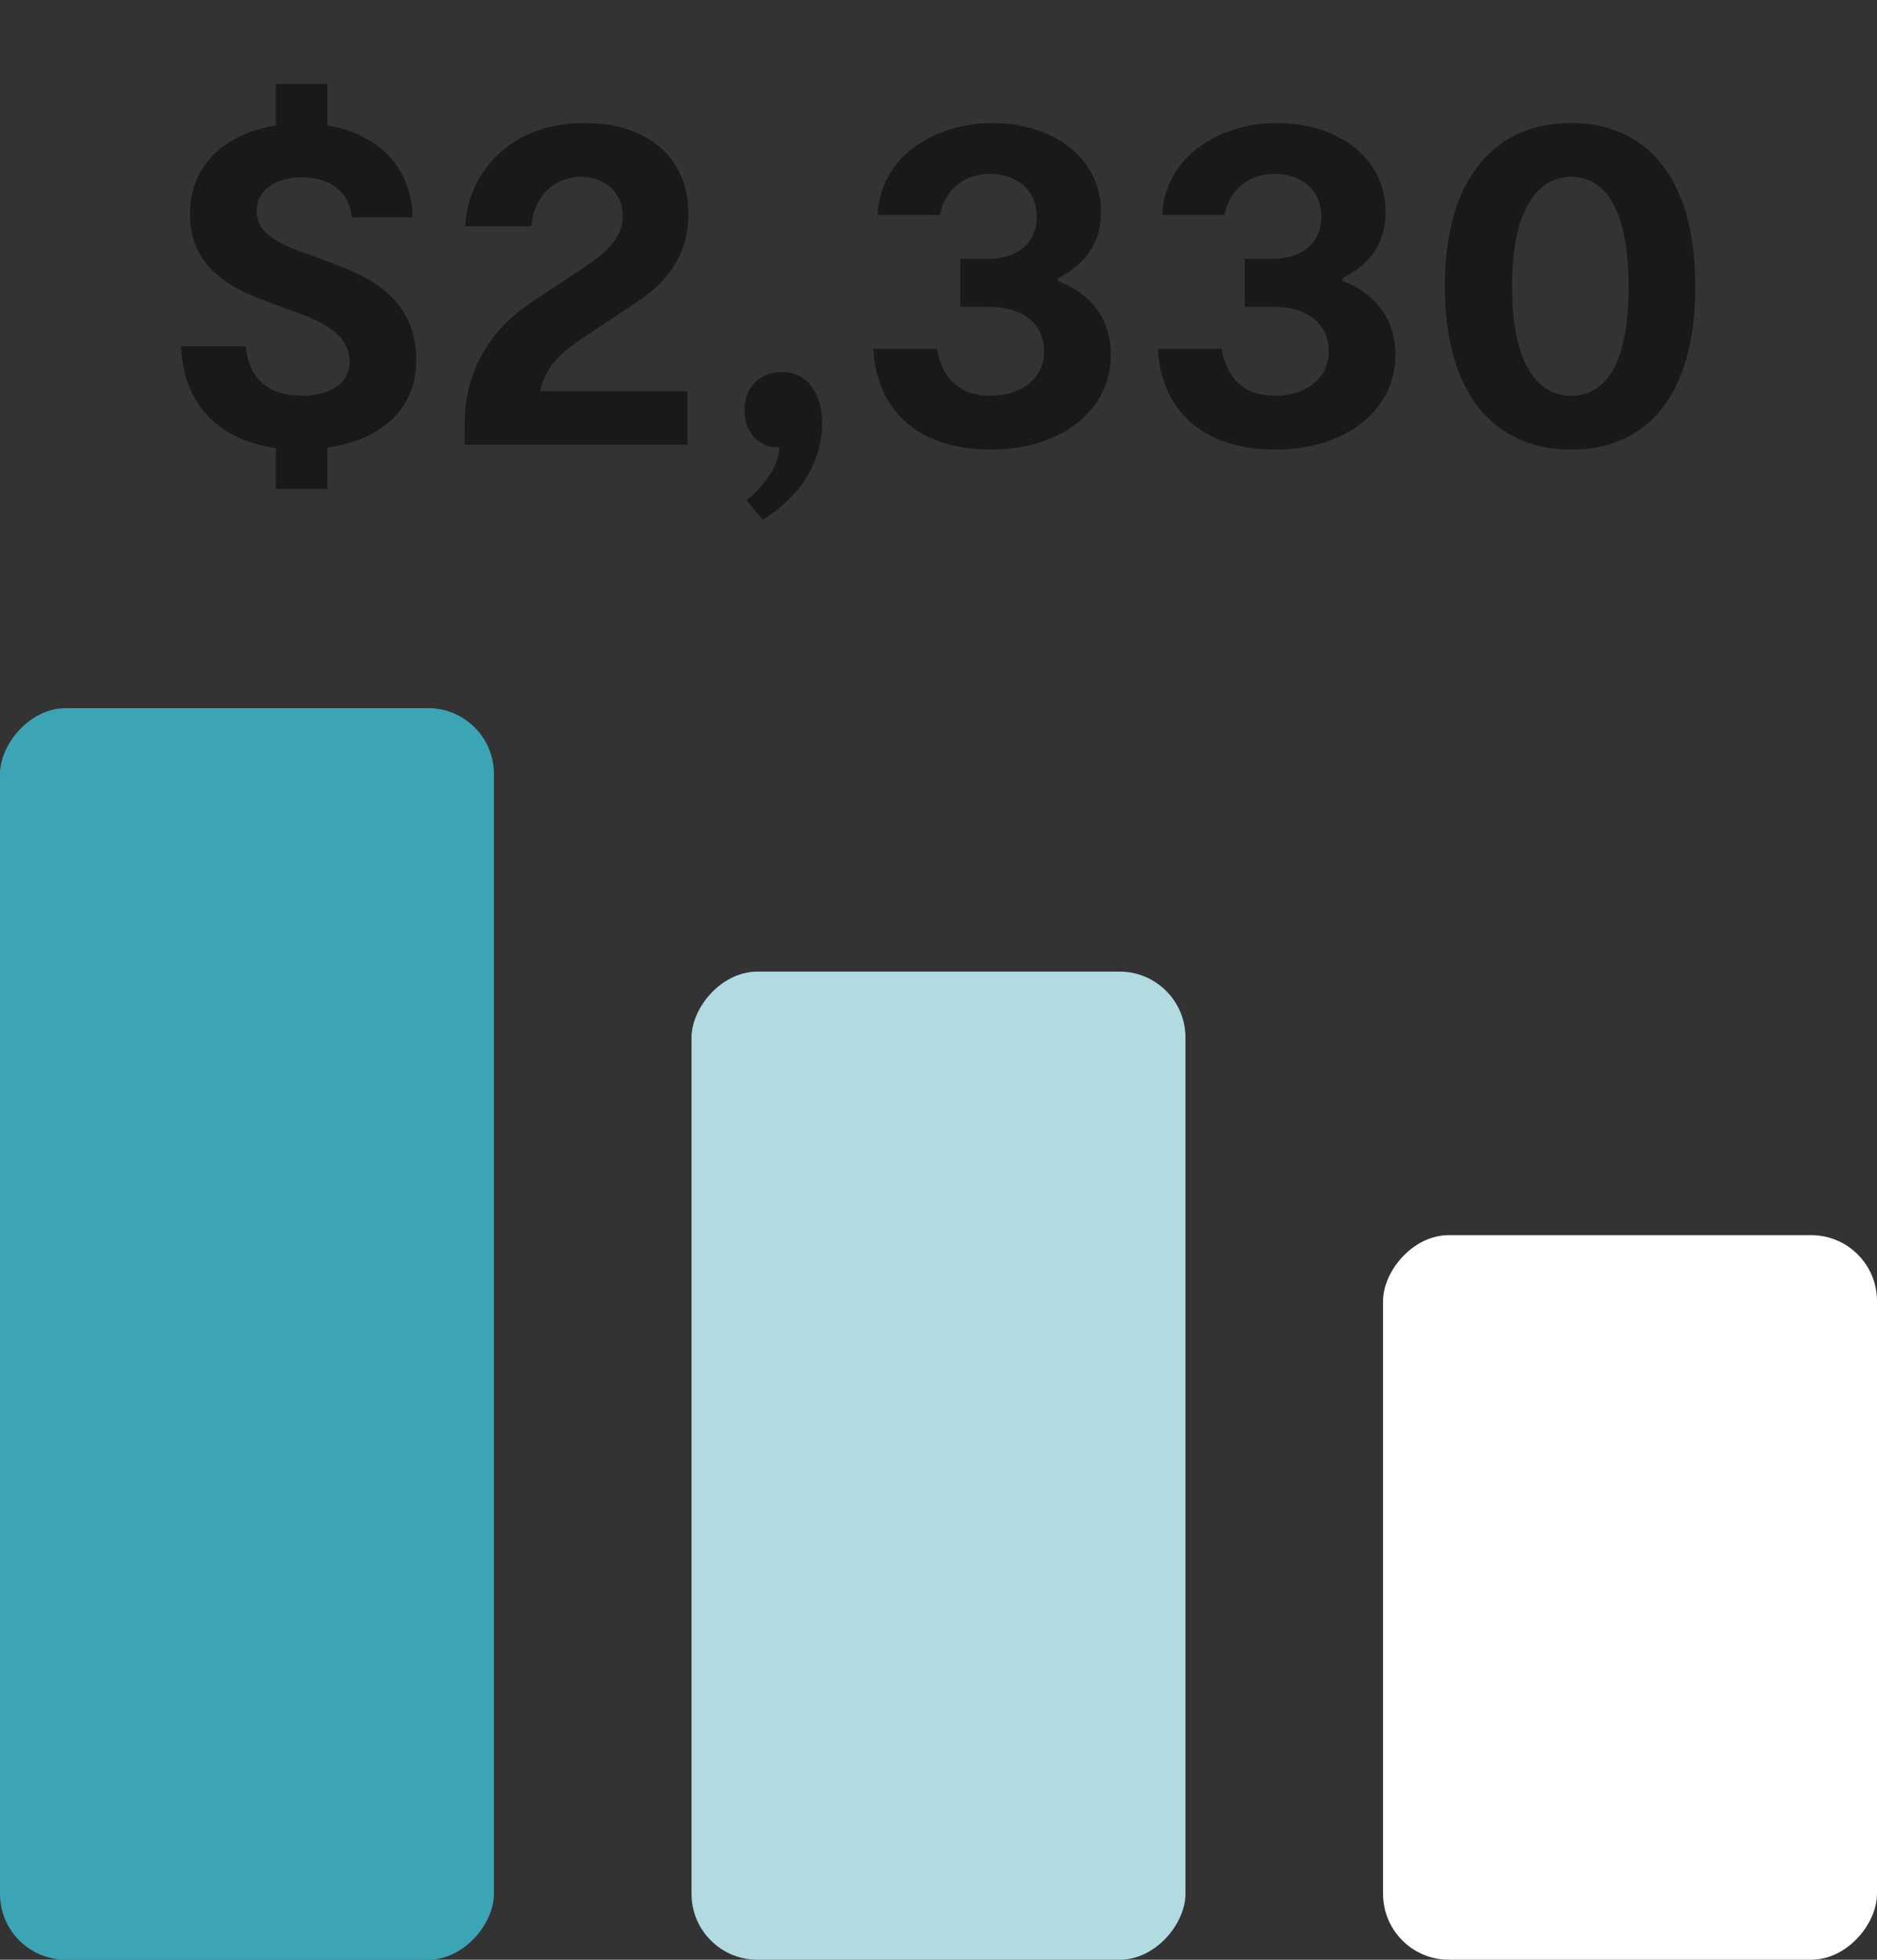
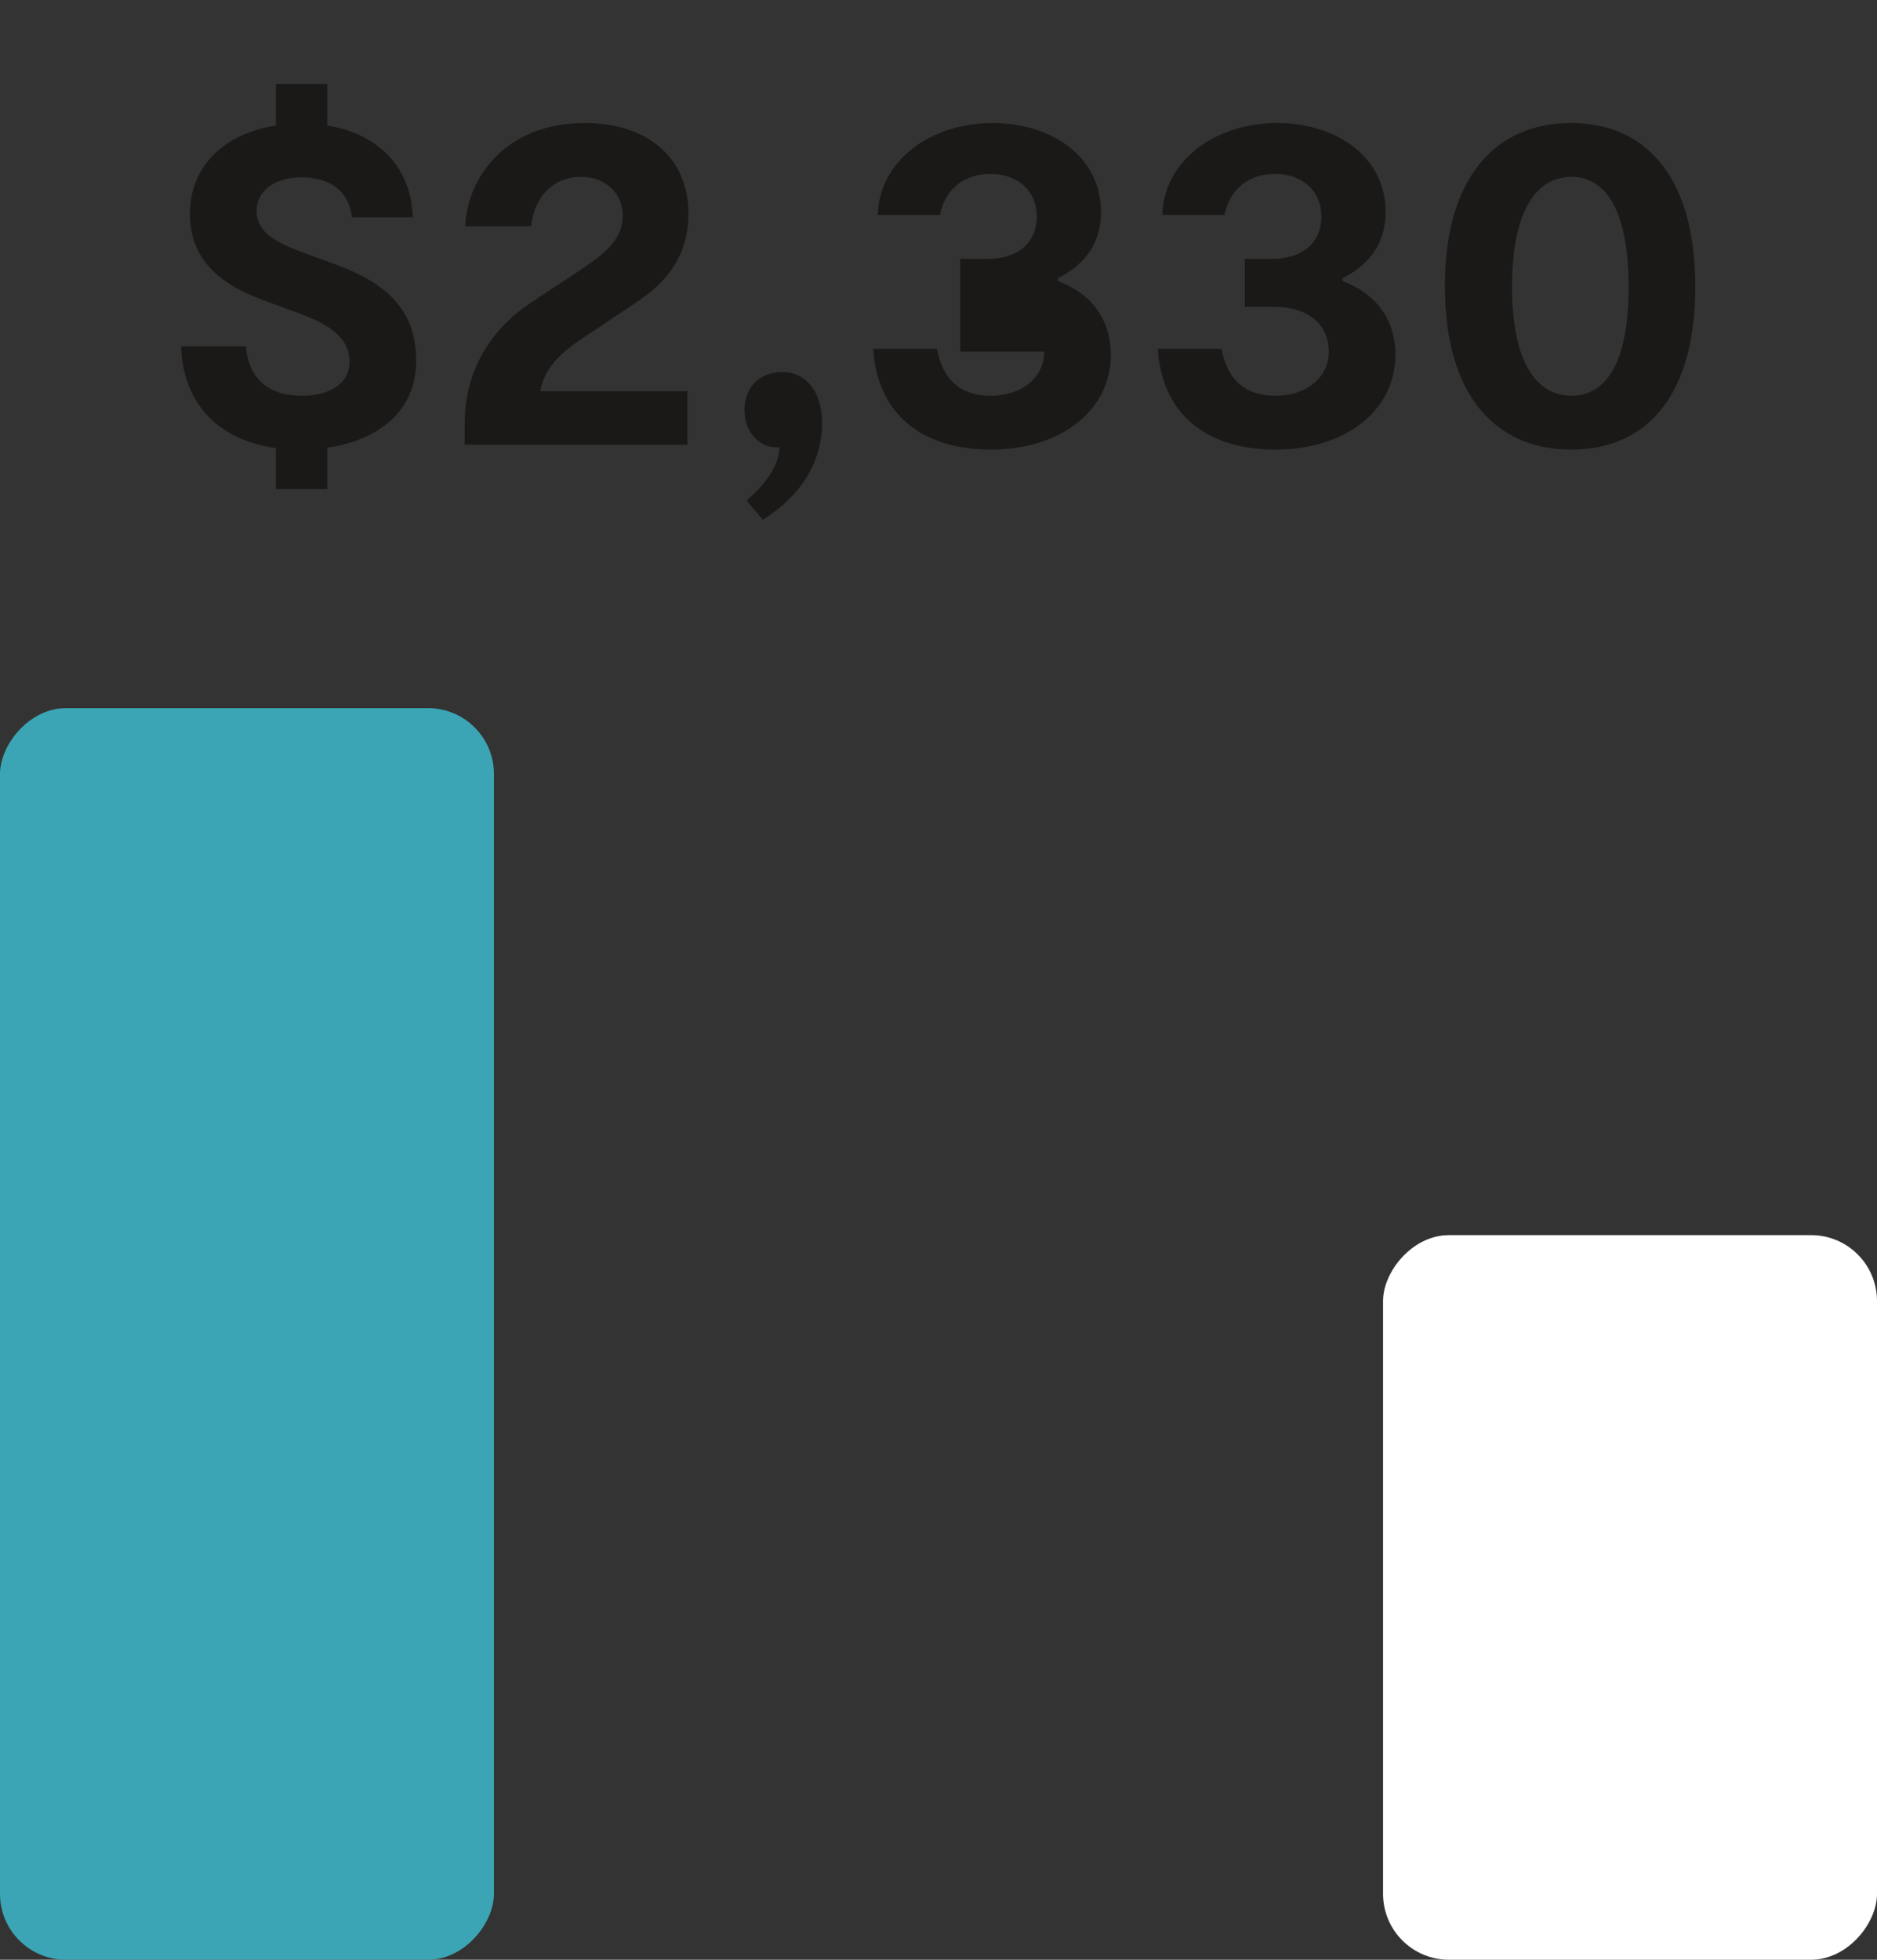
<svg xmlns="http://www.w3.org/2000/svg" width="114" height="119" viewBox="0 0 114 119" fill="none">
  <rect x="0" y="0" width="114" height="119" fill="#333333" stroke="none" />
  <rect width="30" height="44" rx="4" transform="matrix(-1 0 0 1 114 75)" fill="white" />
-   <rect width="30" height="60" rx="4" transform="matrix(-1 0 0 1 72 59)" fill="#B1DBE1" />
  <rect width="30" height="76" rx="4" transform="matrix(-1 0 0 1 30 43)" fill="#3BA5B5" />
-   <path d="M25.276 21.9C25.276 25.05 22.877 26.76 19.877 27.18V29.7H16.756V27.21C13.156 26.7 11.117 24.42 10.996 21.03H14.927C15.107 22.98 16.276 24.03 18.346 24.03C19.877 24.03 21.227 23.4 21.227 21.96C21.227 20.64 20.236 19.77 18.137 19.02L15.947 18.21C13.427 17.28 11.537 15.81 11.537 12.99C11.537 9.99 13.726 8.1 16.756 7.62V5.1H19.877V7.62C23.056 8.13 25.006 10.26 25.067 13.2H21.377C21.197 11.7 20.177 10.77 18.287 10.77C16.727 10.77 15.586 11.58 15.586 12.78C15.586 14.01 16.517 14.64 18.407 15.33L20.447 16.08C23.506 17.22 25.276 18.84 25.276 21.9ZM35.183 20.67C33.863 21.57 33.053 22.47 32.813 23.76H41.753V27H28.223V25.71C28.223 22.41 29.903 19.92 32.273 18.36L35.363 16.32C36.503 15.54 37.823 14.64 37.823 13.11C37.823 11.73 36.773 10.74 35.303 10.74C33.353 10.74 32.363 12.3 32.273 13.74H28.253C28.373 10.83 30.683 7.47 35.513 7.47C39.323 7.47 41.813 9.57 41.813 12.99C41.813 16.23 39.593 17.73 38.513 18.45L35.183 20.67ZM47.497 22.59C49.027 22.59 49.927 23.88 49.927 25.68C49.927 28.65 47.947 30.57 46.327 31.56L45.337 30.39C46.447 29.46 47.317 28.29 47.347 27.15C46.387 27.27 45.217 26.49 45.217 24.9C45.217 23.46 46.207 22.59 47.497 22.59ZM64.257 17.07C66.207 17.79 67.468 19.32 67.468 21.57C67.468 24.81 64.558 27.3 60.178 27.3C55.708 27.3 53.248 24.87 53.038 21.18H56.907C57.178 22.71 58.047 24.03 60.148 24.03C62.157 24.03 63.417 22.86 63.417 21.36C63.417 19.65 62.127 18.63 60.057 18.63H58.318V15.72H59.968C61.767 15.72 62.968 14.79 62.968 13.14C62.968 11.58 61.797 10.56 60.148 10.56C58.648 10.56 57.417 11.4 57.087 13.05H53.307C53.428 9.66 56.608 7.47 60.297 7.47C63.748 7.47 66.868 9.42 66.868 12.87C66.868 15.06 65.578 16.23 64.257 16.89V17.07ZM81.543 17.07C83.493 17.79 84.753 19.32 84.753 21.57C84.753 24.81 81.843 27.3 77.463 27.3C72.993 27.3 70.533 24.87 70.323 21.18H74.193C74.463 22.71 75.333 24.03 77.433 24.03C79.443 24.03 80.703 22.86 80.703 21.36C80.703 19.65 79.413 18.63 77.343 18.63H75.603V15.72H77.253C79.053 15.72 80.253 14.79 80.253 13.14C80.253 11.58 79.083 10.56 77.433 10.56C75.933 10.56 74.703 11.4 74.373 13.05H70.593C70.713 9.66 73.893 7.47 77.583 7.47C81.033 7.47 84.153 9.42 84.153 12.87C84.153 15.06 82.863 16.23 81.543 16.89V17.07ZM95.434 27.3C90.874 27.3 87.754 24.06 87.754 17.37C87.754 10.74 90.874 7.47 95.404 7.47C99.964 7.47 102.964 10.74 102.964 17.4C102.964 24.09 99.964 27.3 95.434 27.3ZM95.434 24.03C97.474 24.03 98.914 22.17 98.914 17.43C98.914 12.63 97.444 10.74 95.434 10.74C93.454 10.74 91.834 12.57 91.834 17.4C91.834 22.23 93.454 24.03 95.434 24.03Z" fill="#1A1918" />
+   <path d="M25.276 21.9C25.276 25.05 22.877 26.76 19.877 27.18V29.7H16.756V27.21C13.156 26.7 11.117 24.42 10.996 21.03H14.927C15.107 22.98 16.276 24.03 18.346 24.03C19.877 24.03 21.227 23.4 21.227 21.96C21.227 20.64 20.236 19.77 18.137 19.02L15.947 18.21C13.427 17.28 11.537 15.81 11.537 12.99C11.537 9.99 13.726 8.1 16.756 7.62V5.1H19.877V7.62C23.056 8.13 25.006 10.26 25.067 13.2H21.377C21.197 11.7 20.177 10.77 18.287 10.77C16.727 10.77 15.586 11.58 15.586 12.78C15.586 14.01 16.517 14.64 18.407 15.33L20.447 16.08C23.506 17.22 25.276 18.84 25.276 21.9ZM35.183 20.67C33.863 21.57 33.053 22.47 32.813 23.76H41.753V27H28.223V25.71C28.223 22.41 29.903 19.92 32.273 18.36L35.363 16.32C36.503 15.54 37.823 14.64 37.823 13.11C37.823 11.73 36.773 10.74 35.303 10.74C33.353 10.74 32.363 12.3 32.273 13.74H28.253C28.373 10.83 30.683 7.47 35.513 7.47C39.323 7.47 41.813 9.57 41.813 12.99C41.813 16.23 39.593 17.73 38.513 18.45L35.183 20.67ZM47.497 22.59C49.027 22.59 49.927 23.88 49.927 25.68C49.927 28.65 47.947 30.57 46.327 31.56L45.337 30.39C46.447 29.46 47.317 28.29 47.347 27.15C46.387 27.27 45.217 26.49 45.217 24.9C45.217 23.46 46.207 22.59 47.497 22.59ZM64.257 17.07C66.207 17.79 67.468 19.32 67.468 21.57C67.468 24.81 64.558 27.3 60.178 27.3C55.708 27.3 53.248 24.87 53.038 21.18H56.907C57.178 22.71 58.047 24.03 60.148 24.03C62.157 24.03 63.417 22.86 63.417 21.36H58.318V15.72H59.968C61.767 15.72 62.968 14.79 62.968 13.14C62.968 11.58 61.797 10.56 60.148 10.56C58.648 10.56 57.417 11.4 57.087 13.05H53.307C53.428 9.66 56.608 7.47 60.297 7.47C63.748 7.47 66.868 9.42 66.868 12.87C66.868 15.06 65.578 16.23 64.257 16.89V17.07ZM81.543 17.07C83.493 17.79 84.753 19.32 84.753 21.57C84.753 24.81 81.843 27.3 77.463 27.3C72.993 27.3 70.533 24.87 70.323 21.18H74.193C74.463 22.71 75.333 24.03 77.433 24.03C79.443 24.03 80.703 22.86 80.703 21.36C80.703 19.65 79.413 18.63 77.343 18.63H75.603V15.72H77.253C79.053 15.72 80.253 14.79 80.253 13.14C80.253 11.58 79.083 10.56 77.433 10.56C75.933 10.56 74.703 11.4 74.373 13.05H70.593C70.713 9.66 73.893 7.47 77.583 7.47C81.033 7.47 84.153 9.42 84.153 12.87C84.153 15.06 82.863 16.23 81.543 16.89V17.07ZM95.434 27.3C90.874 27.3 87.754 24.06 87.754 17.37C87.754 10.74 90.874 7.47 95.404 7.47C99.964 7.47 102.964 10.74 102.964 17.4C102.964 24.09 99.964 27.3 95.434 27.3ZM95.434 24.03C97.474 24.03 98.914 22.17 98.914 17.43C98.914 12.63 97.444 10.74 95.434 10.74C93.454 10.74 91.834 12.57 91.834 17.4C91.834 22.23 93.454 24.03 95.434 24.03Z" fill="#1A1918" />
</svg>